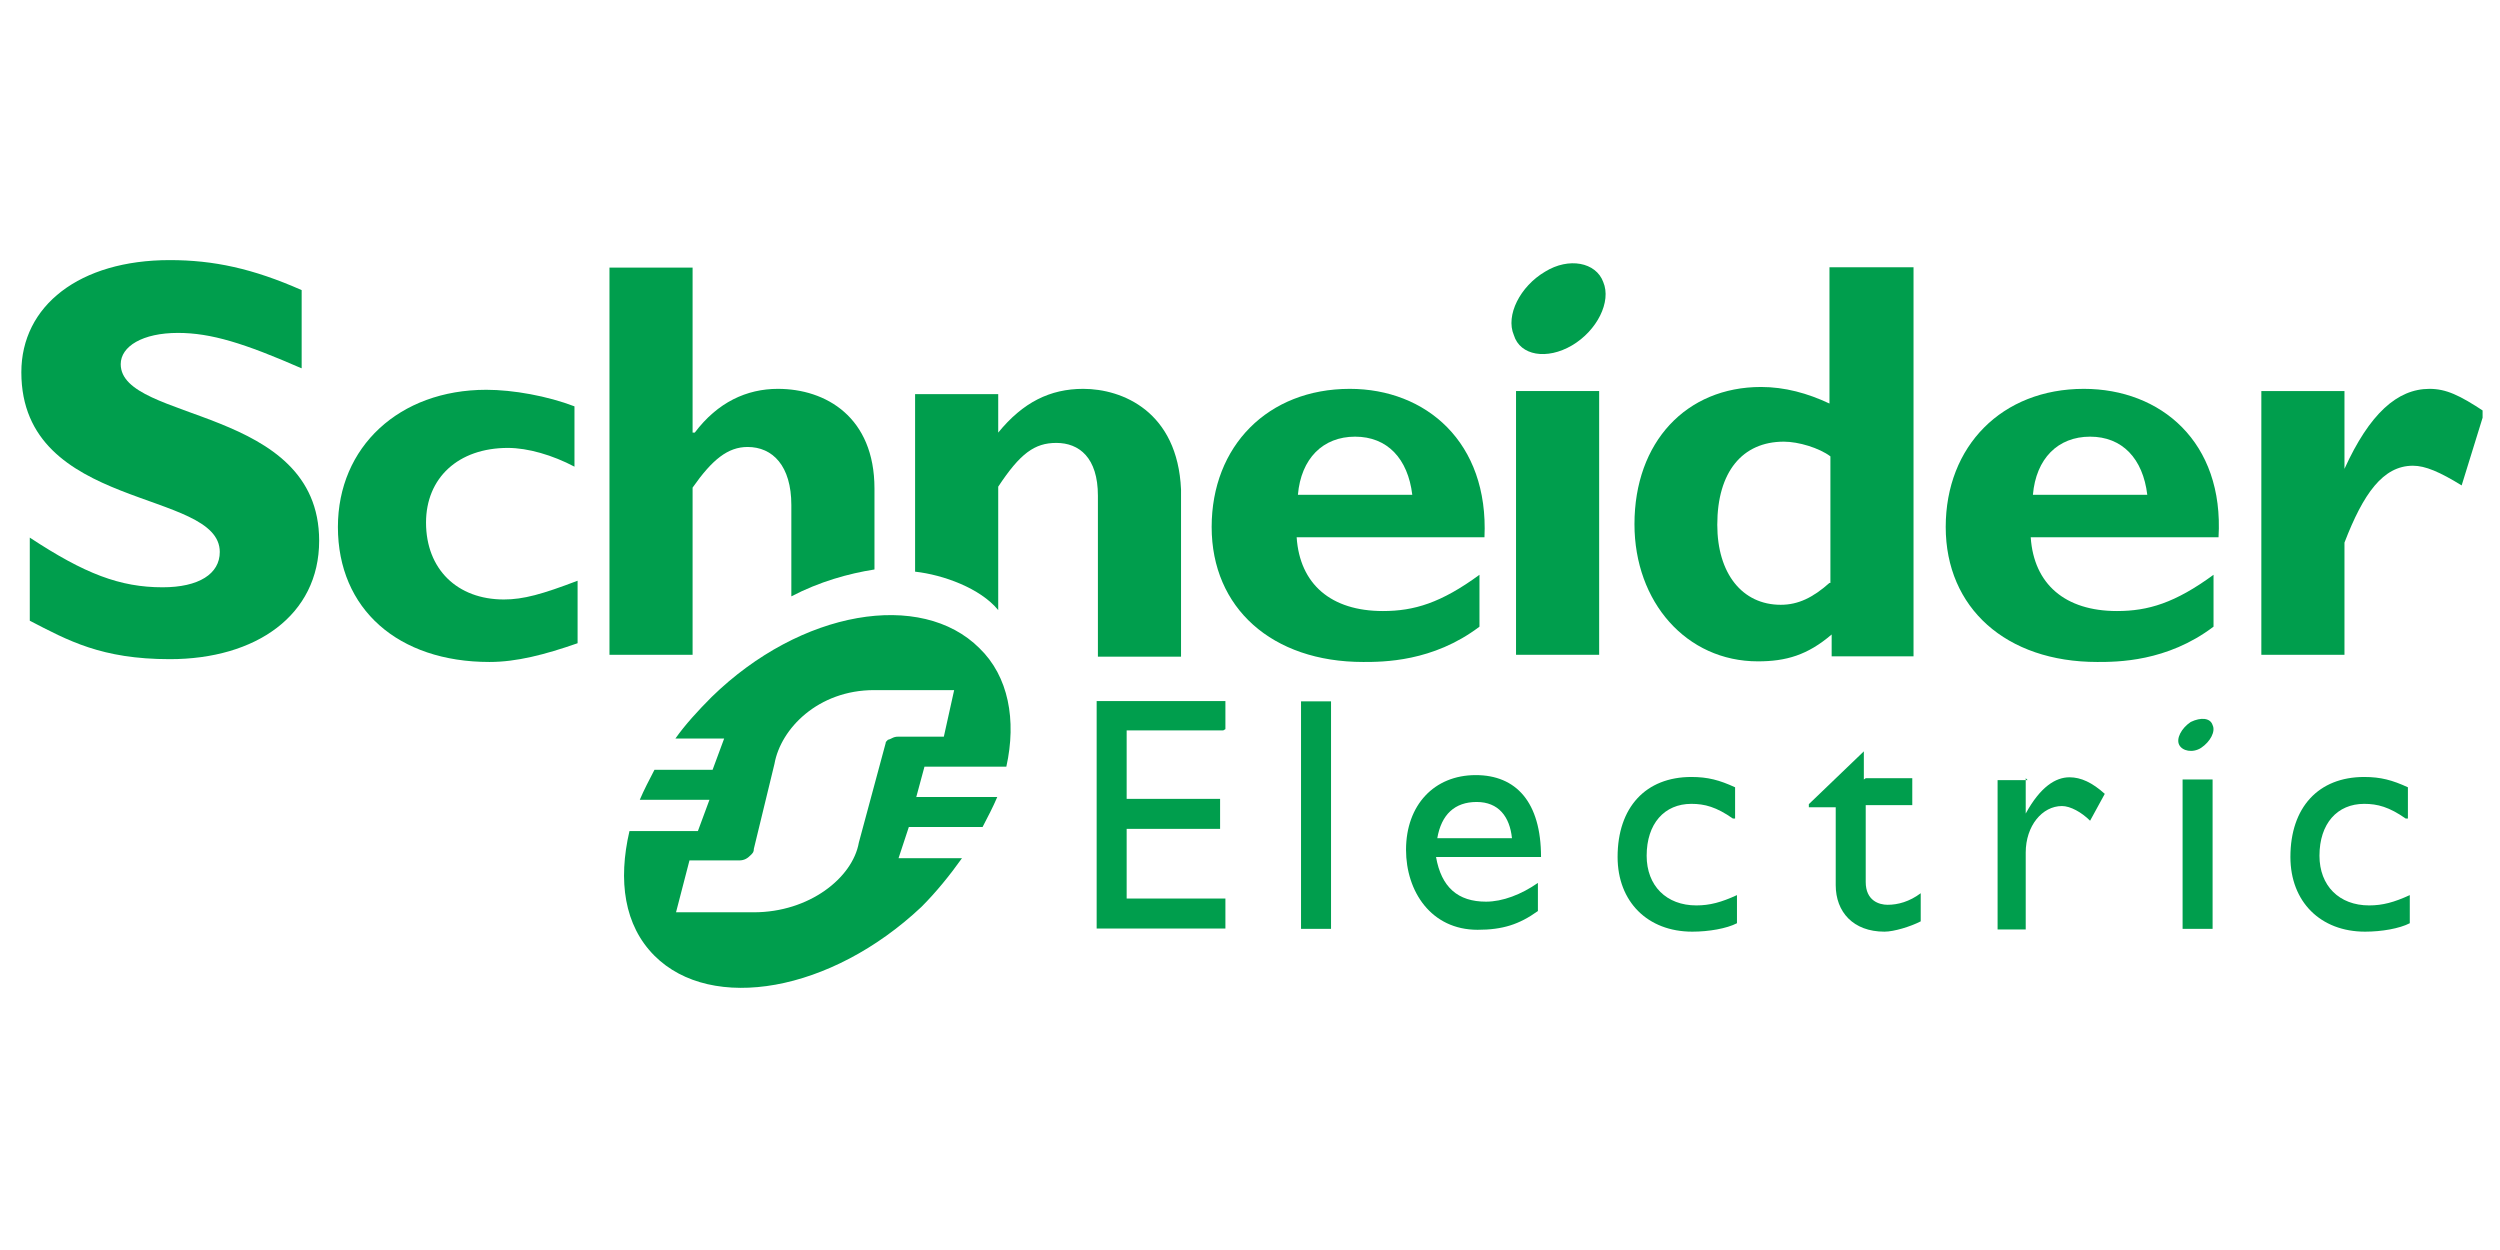
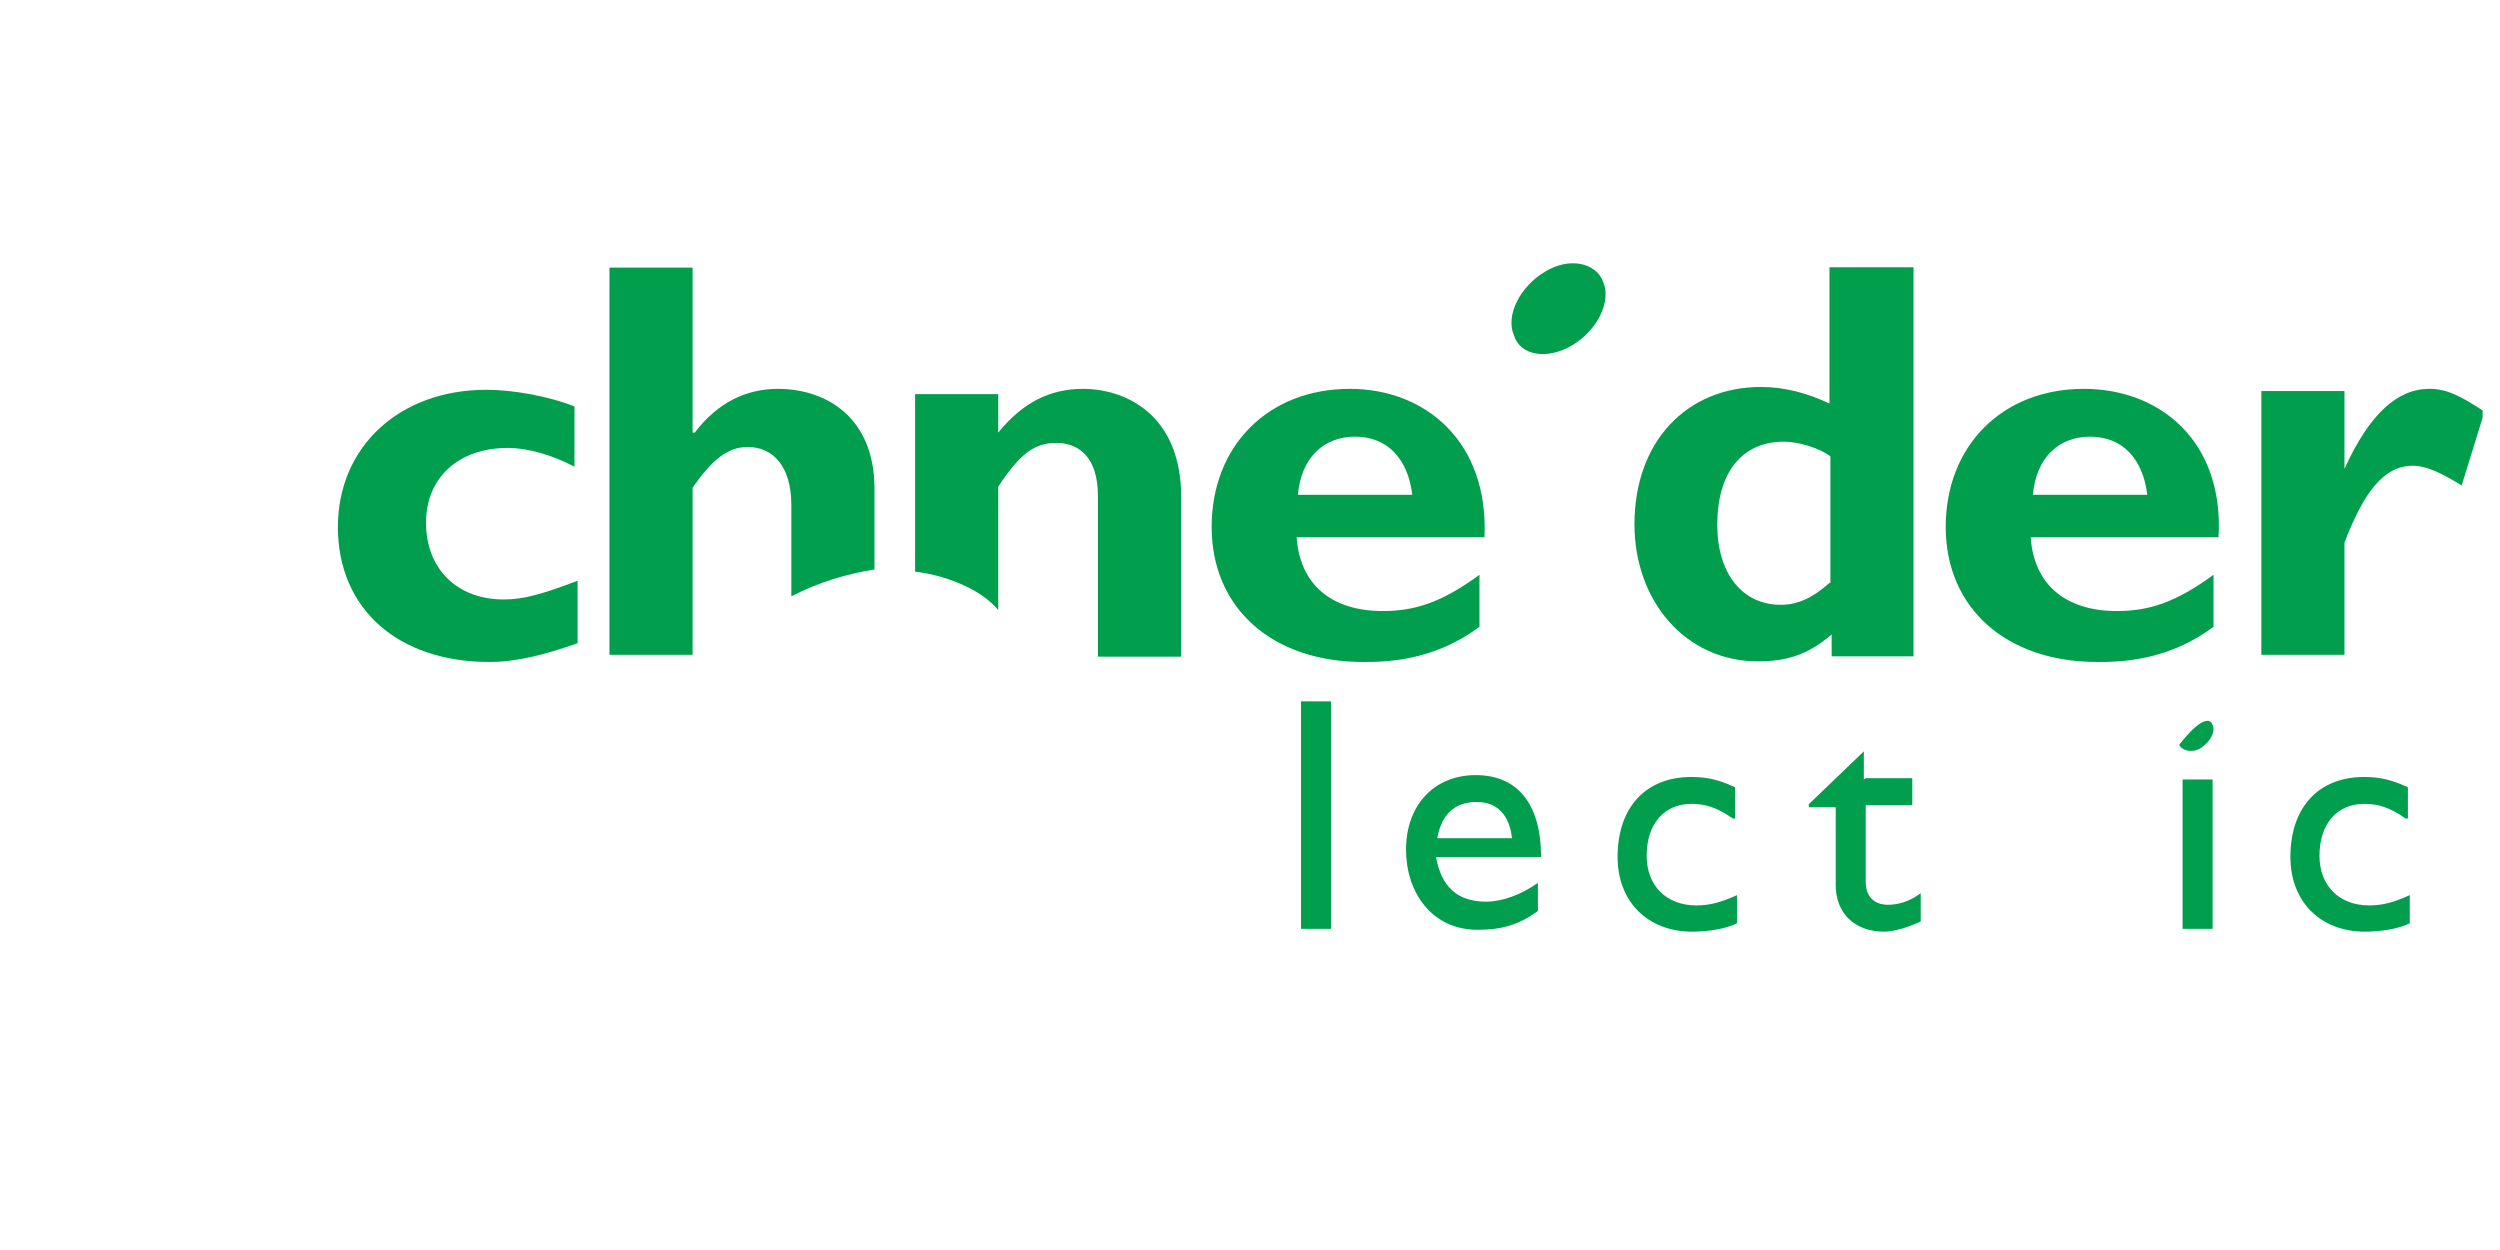
<svg xmlns="http://www.w3.org/2000/svg" xmlns:xlink="http://www.w3.org/1999/xlink" version="1.1" id="svg2" x="0px" y="0px" viewBox="0 0 1000 500" style="enable-background:new 0 0 1000 500;" xml:space="preserve">
  <style type="text/css">
	.st0{fill:#009E4D;}
	.st1{clip-path:url(#SVGID_2_);}
	.st2{clip-path:url(#SVGID_4_);}
</style>
  <g id="g11" transform="matrix(1.25,0,0,-1.25,-511.801,157.815)">
    <g id="g2510" transform="translate(1.471,-0.98)">
-       <path id="path53" class="st0" d="M504.4,9.4c-18.3,8-28.9,11.3-39.5,11.3c-11.3,0-18.3-4.3-18.3-10c0-18.6,63.5-13.3,63.5-56.5    c0-23.9-20.3-37.9-47.8-37.9c-21.9,0-32.6,6-44.8,12.3v26.6c17.6-11.6,28.9-15.9,42.5-15.9c11.6,0,18.3,4.3,18.3,11.3    c0,20.3-63.5,13-63.5,57.5c0,21.3,18.6,35.9,47.5,35.9c14,0,26.6-2.7,42.2-9.6V9.4" />
      <path id="path55" class="st0" d="M592.8-78.6c-10.6-3.7-19.6-6-28.2-6c-29.2,0-48.5,16.9-48.5,43.2c0,25.6,19.6,43.9,47.5,43.9    c8.6,0,19.6-2,28.2-5.3v-19.3c-7,3.7-14.9,6-21.3,6c-15.9,0-26.2-9.6-26.2-23.9c0-14.9,10-24.6,24.9-24.6c6.3,0,12.3,1.7,23.6,6    V-78.6" />
      <path id="path57" class="st0" d="M823.3-31.1c1,11.6,8,18.6,18.3,18.6s16.9-7,18.3-18.6H823.3z M839.9,2.8    c-26.2,0-44.2-18.3-44.2-44.2s19.3-43.2,48.5-43.2c6.3,0,22.3,0,37.2,11.3v16.6c-12.3-9-20.9-11.6-30.9-11.6    c-16.6,0-26.6,8.6-27.6,23.6h60.1C884.4-14.2,864.2,2.8,839.9,2.8" />
-       <path id="path59" class="st0" d="M893.1-82.3h26.6V2.1h-26.6V-82.3z" />
      <path id="path61" class="st0" d="M993.4-59.3c-5.3-4.7-10-7-15.6-7c-12.3,0-20.3,10-20.3,25.6c0,16.9,8,26.6,21.3,26.6    c4.7,0,11.3-2,14.9-4.7v-40.5H993.4z M993.4,42V-1.9c-7,3.3-14.3,5.3-21.9,5.3c-23.9,0-40.5-17.6-40.5-43.9    c0-24.9,16.6-43.9,39.5-43.9c9,0,15.9,2,23.6,8.6v-7h26.2V41.7h-26.9" />
      <path id="path63" class="st0" d="M1058.5-31.1c1,11.6,8,18.6,18.3,18.6c10.3,0,16.9-7,18.3-18.6H1058.5z M1074.8,2.8    c-26.2,0-44.2-18.3-44.2-44.2s19.3-43.2,48.5-43.2c6.3,0,22.3,0,37.2,11.3v16.6c-12.3-9-20.9-11.6-30.9-11.6    c-16.6,0-26.6,8.6-27.6,23.6h60.1C1119.7-14.2,1099.4,2.8,1074.8,2.8" />
      <g id="g65">
        <g>
          <g>
            <g>
              <defs>
                <polyline id="SVGID_1_" points="414.4,43.3 414.4,-189.6 1202.4,-189.6 1202.4,43.3        " />
              </defs>
              <clipPath id="SVGID_2_">
                <use xlink:href="#SVGID_1_" style="overflow:visible;" />
              </clipPath>
              <g id="g67" class="st1">
                <path id="path73" class="st0" d="M1158.2-22.8L1158.2-22.8c8,17.6,16.9,25.6,27.2,25.6c5.3,0,9.6-2,17.6-7.3l-7.3-23.6         c-7,4.3-11.6,6.3-15.6,6.3c-9.6,0-15.9-9-21.9-24.6v-35.9h-26.6V2.1h26.6V-22.8" />
                <path id="path75" class="st0" d="M921,37c2.7-6.3-2-15.6-10-20.3c-8-4.7-16.6-3.3-18.6,3.3c-2.7,6.3,2,15.6,10,20.3         C910,45,918.7,43.3,921,37" />
              </g>
            </g>
          </g>
        </g>
      </g>
      <path id="path77" class="st0" d="M687.8-29.1c0,22.9-15.6,31.9-30.9,31.9c-10,0-19.3-4.3-26.6-14h-0.7v52.8h-26.6V-82.3h26.6v53.5    c6.3,9,11.3,13,17.6,13c8,0,14-6,14-18.6v-29.2c9,4.7,18.3,7.3,26.6,8.6V-29.1" />
      <path id="path79" class="st0" d="M754.6,2.8c-10.6,0-19.3-4.3-27.2-14V1.1h-26.6v-56.8c9-1,20.9-5.3,26.6-12.3v39.5    c7,10.6,11.6,14,18.6,14c7.3,0,13.3-4.7,13.3-16.9v-51.5h26.6v53.5C784.8-4.5,767.2,2.8,754.6,2.8" />
-       <path id="path81" class="st0" d="M799.4-106.5h-30.9v-21.9h29.9v-9.6h-29.9v-22.3h31.6v-9.6h-41.2v72.8h41.2v-9" />
      <path id="path83" class="st0" d="M824.3-170h9.6v72.8h-9.6V-170z" />
      <path id="path85" class="st0" d="M880.5-129.4c7,0,10.6-4.7,11.3-11.6h-23.9C869.2-133.4,873.5-129.4,880.5-129.4z M867.5-147    h33.6c0,17.6-8,26.2-20.9,26.2c-13.3,0-22.3-9.6-22.3-23.9c0-13.3,8-25.6,22.9-25.6c8,0,13.3,1.7,19.3,6v9c-5.3-3.7-11.3-6-16.6-6    C874.5-161.3,869.2-156.7,867.5-147" />
      <path id="path87" class="st0" d="M962.5-134.7c-5.3,3.7-9,4.7-13.3,4.7c-8.6,0-14.3-6.3-14.3-16.6c0-9.6,6.3-15.9,15.9-15.9    c4.3,0,8,1,13,3.3v-9c-3.3-1.7-9-2.7-14.3-2.7c-14.3,0-23.9,9.6-23.9,23.9c0,15.9,9,25.6,23.6,25.6c5.3,0,9-1,14-3.3v-10" />
      <path id="path89" class="st0" d="M1005-121.8h14.9v-8.6H1005V-155c0-6,4.3-7.3,7-7.3c3.3,0,7,1,10.6,3.7v-9    c-3.3-1.7-8.6-3.3-11.6-3.3c-10,0-15.6,6.3-15.6,14.9v24.9h-8.6v1l17.6,16.9v-9" />
-       <path id="path91" class="st0" d="M1056.2-121.8v-11.3l0,0c4.7,8.6,9.6,11.6,14,11.6c3.7,0,7.3-1.7,11.3-5.3l-4.7-8.6    c-2.7,2.7-6.3,4.7-9,4.7c-6.3,0-11.6-6.3-11.6-14.9v-24.6h-9v47.8h9.6" />
      <path id="path93" class="st0" d="M1177.8-134.7c-5.3,3.7-9,4.7-13.3,4.7c-8.6,0-14.3-6.3-14.3-16.6c0-9.6,6.3-15.9,15.9-15.9    c4.3,0,8,1,13,3.3v-9c-3.3-1.7-9-2.7-14.3-2.7c-14.3,0-23.9,9.6-23.9,23.9c0,15.9,9,25.6,23.6,25.6c5.3,0,9-1,14-3.3v-10" />
      <path id="path95" class="st0" d="M1106.4-170h9.6v47.8h-9.6V-170z" />
      <g id="g97">
        <g>
          <g>
            <g>
              <defs>
                <polyline id="SVGID_3_" points="414.4,43.3 414.4,-189.6 1202.4,-189.6 1202.4,43.3        " />
              </defs>
              <clipPath id="SVGID_4_">
                <use xlink:href="#SVGID_3_" style="overflow:visible;" />
              </clipPath>
              <g id="g99" class="st2">
-                 <path id="path105" class="st0" d="M1116-104.8c1-2-0.7-5.3-3.7-7.3c-2.7-1.7-6-1-7,1s0.7,5.3,3.7,7.3         C1112.3-102.2,1115.3-102.5,1116-104.8" />
-                 <path id="path107" class="st0" d="M695.4-108.5c-1.7,0-2-0.7-3.3-1c-0.7-0.7-0.7-0.7-0.7-1l-8.6-31.9         c-2-11.3-15.9-22.3-33.6-22.3h-24.9l4.3,16.6h15.9c1.7,0,2.7,0.7,3.7,1.7c0.7,0.7,1,1,1,2l6.6,27.2c2,11.3,14,23.6,31.9,23.6         h25.6l-3.3-14.9C710.4-108.5,695.4-108.5,695.4-108.5z M701.1-128.1l2.7,10H730c3.3,14.9,0.7,28.9-8.6,37.9         c-18.6,18.6-57.1,12.3-85.7-15.6c-4.3-4.3-8.6-9-11.6-13.3h15.6l-3.7-10h-18.6c-1.7-3.3-3.3-6.3-4.7-9.6H635l-3.7-10h-21.9         c-3.7-15.9-1.7-30.2,8-39.9c18.3-18.3,56.5-11.6,85.4,15.6c4.7,4.7,9,10,13,15.6h-20.3l3.3,10h23.6c1.7,3.3,3.3,6.3,4.7,9.6         h-25.9" />
+                 <path id="path105" class="st0" d="M1116-104.8c1-2-0.7-5.3-3.7-7.3c-2.7-1.7-6-1-7,1C1112.3-102.2,1115.3-102.5,1116-104.8" />
              </g>
            </g>
          </g>
        </g>
      </g>
    </g>
  </g>
</svg>